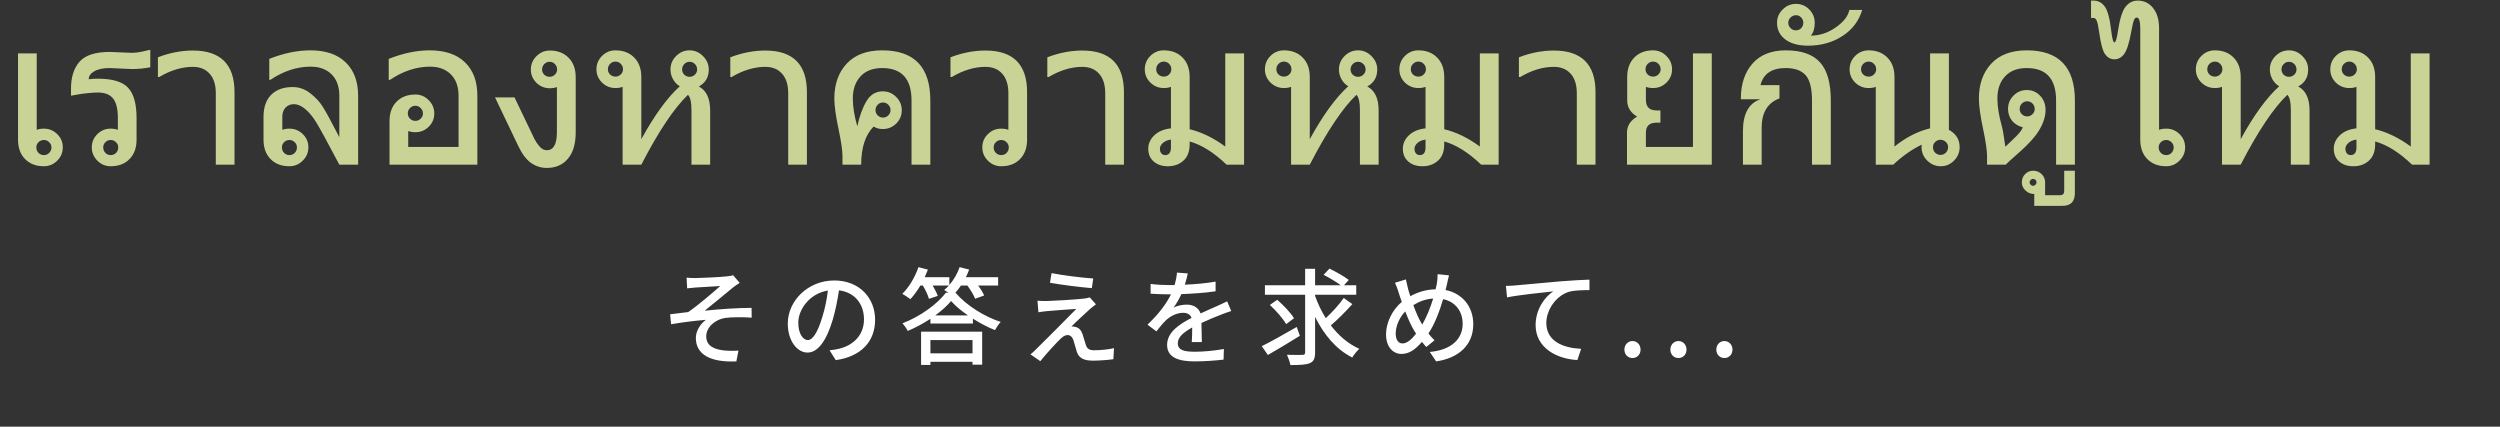
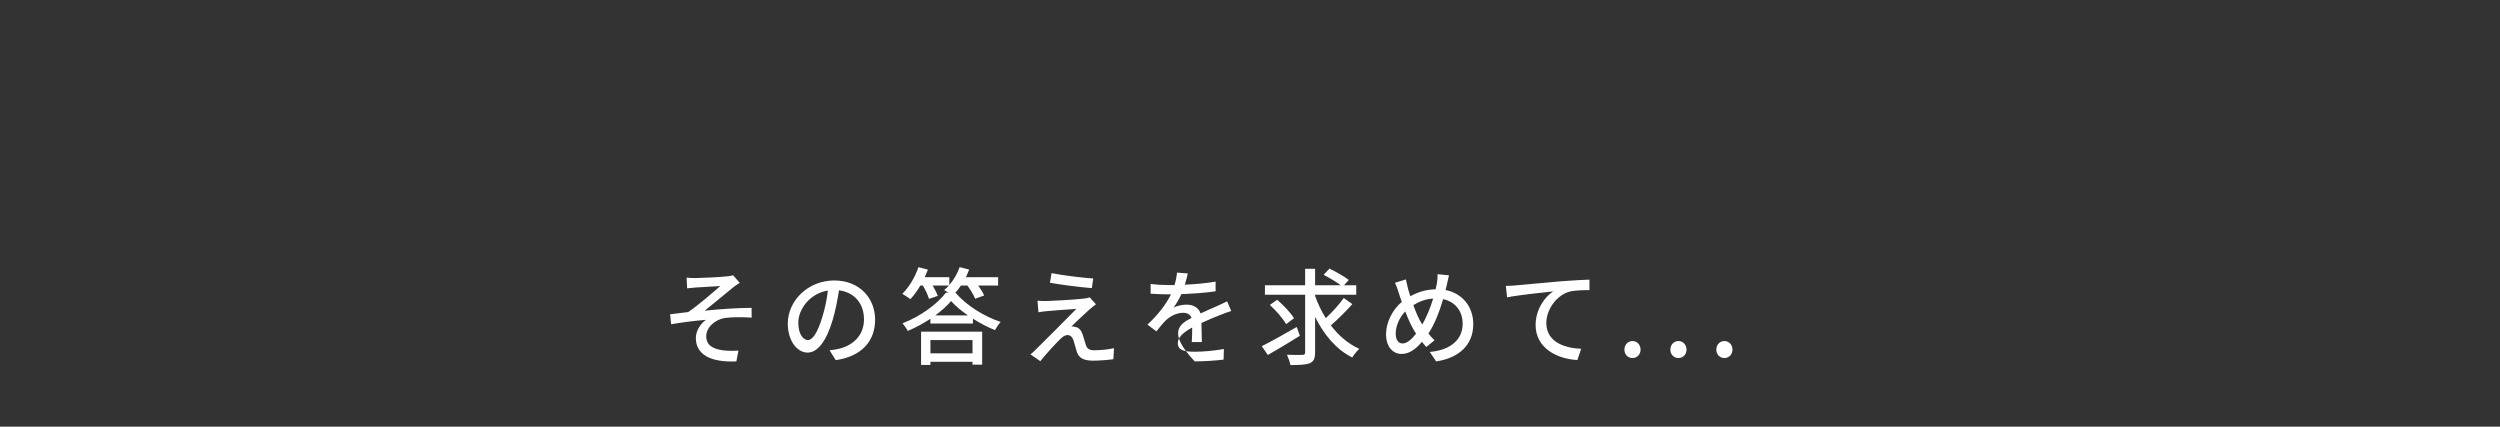
<svg xmlns="http://www.w3.org/2000/svg" width="709" height="121" viewBox="0 0 709 121" fill="none">
  <rect x="0" y="0" width="709" height="121" fill="#333333" stroke="none" />
-   <path d="M194.722 78.738C195.526 78.827 196.329 78.857 197.282 78.857C198.532 78.857 204.366 78.589 206.122 78.38C206.926 78.321 207.521 78.202 207.908 78.053L209.784 80.226C209.278 80.524 208.385 81.119 207.879 81.536C205.736 83.292 202.074 86.358 199.842 88.114C204.098 87.667 209.218 87.31 213.147 87.31L213.177 90.078C210.319 89.9 207.432 89.93 205.646 90.168C202.878 90.585 200.288 92.757 200.288 95.377C200.288 98.056 202.431 99.008 205.11 99.365C206.777 99.544 208.355 99.514 209.426 99.425L208.831 102.491C201.479 102.818 197.342 100.526 197.342 95.853C197.342 93.65 198.86 91.656 200.199 90.704C197.252 90.942 193.591 91.388 190.317 91.954L190.049 89.126C191.656 88.947 193.651 88.679 195.169 88.501C198.115 86.507 202.402 82.756 204.277 81.119C202.997 81.208 198.532 81.446 197.312 81.536C196.538 81.595 195.615 81.684 194.871 81.774L194.722 78.738ZM229.102 96.448C230.382 96.448 231.81 94.543 233.18 89.989C233.924 87.667 234.489 84.989 234.787 82.399C229.489 83.262 226.393 87.876 226.393 91.507C226.393 94.9 227.911 96.448 229.102 96.448ZM237.02 102.134L235.263 99.336C236.305 99.246 237.168 99.097 237.883 98.919C241.663 98.056 245.027 95.317 245.027 90.555C245.027 86.268 242.467 82.905 237.942 82.339C237.526 84.989 236.99 87.846 236.186 90.614C234.4 96.627 231.959 99.99 229.012 99.99C226.095 99.99 223.416 96.686 223.416 91.775C223.416 85.227 229.221 79.541 236.603 79.541C243.687 79.541 248.182 84.482 248.182 90.674C248.182 96.835 244.223 101.122 237.02 102.134ZM275.805 96.448H263.868V100.199H275.805V96.448ZM261.219 103.503V94.067H278.543V103.414H275.805V102.61H263.868V103.503H261.219ZM265.238 89.453H274.525C272.649 88.173 270.953 86.774 269.732 85.375C268.601 86.715 267.053 88.114 265.238 89.453ZM274.346 80.97H272.53C272.024 81.714 271.518 82.399 270.953 82.994C274.197 86.745 279.228 89.811 283.812 91.299C283.216 91.924 282.591 92.876 282.174 93.621C280.15 92.817 277.977 91.686 275.924 90.376V91.745H263.868V90.406C261.874 91.716 259.671 92.906 257.439 93.859C257.141 93.204 256.457 92.251 255.951 91.686C261.041 89.751 265.863 86.179 268.274 82.994H268.988C268.542 82.697 268.095 82.429 267.768 82.25C268.244 81.863 268.69 81.446 269.107 80.97H264.493C265.119 82.012 265.654 83.083 265.952 83.917L263.452 84.75C263.184 83.738 262.469 82.22 261.725 80.97H261.011C260.148 82.458 259.165 83.798 258.183 84.84C257.647 84.423 256.516 83.679 255.891 83.322C257.796 81.506 259.493 78.618 260.475 75.761L263.154 76.475C262.886 77.19 262.588 77.904 262.261 78.618H269.226V80.821C270.476 79.392 271.518 77.606 272.143 75.761L274.852 76.446C274.584 77.19 274.257 77.904 273.929 78.618H283.067V80.97H277.412C278.126 81.952 278.781 83.024 279.109 83.798L276.549 84.721C276.162 83.709 275.269 82.22 274.346 80.97ZM298.218 77.458C301.463 78.112 307.118 78.797 310.035 78.976L309.648 81.714C306.612 81.476 301.314 80.821 297.772 80.196L298.218 77.458ZM310.809 86.298C310.154 86.774 309.5 87.34 309.053 87.697C307.862 88.799 304.797 91.597 303.874 92.579C304.142 92.549 304.707 92.638 304.975 92.728C305.987 92.906 306.612 93.65 307.029 94.811C307.297 95.645 307.654 96.954 307.952 97.818C308.249 98.859 308.934 99.336 310.274 99.336C312.357 99.336 314.5 99.068 315.929 98.74L315.75 101.866C314.5 102.074 311.643 102.282 310.095 102.282C307.565 102.282 306.047 101.717 305.392 99.782C305.094 98.889 304.707 97.312 304.439 96.508C304.082 95.496 303.487 95.02 302.743 95.02C302.058 95.02 301.403 95.466 300.689 96.151C299.617 97.192 296.879 100.11 295.033 102.431L292.235 100.497C292.682 100.139 293.307 99.633 293.932 98.949C295.271 97.639 302.445 90.495 305.243 87.608C303.04 87.727 298.724 88.084 296.938 88.233C295.986 88.322 295.152 88.441 294.498 88.56L294.23 85.286C294.914 85.346 295.897 85.375 296.879 85.375C298.456 85.346 305.213 84.959 307.565 84.661C308.071 84.602 308.755 84.453 309.053 84.334L310.809 86.298ZM340.843 97.014H337.986C338.075 96.002 338.105 94.335 338.105 92.876C335.604 94.275 334.027 95.615 334.027 97.341C334.027 99.365 335.932 99.752 338.908 99.752C341.29 99.752 344.504 99.455 347.094 98.978L347.005 101.985C344.862 102.253 341.468 102.491 338.819 102.491C334.414 102.491 330.991 101.479 330.991 97.818C330.991 94.186 334.533 91.894 337.926 90.168C337.569 89.126 336.616 88.709 335.545 88.709C333.699 88.709 331.913 89.662 330.663 90.823C329.8 91.656 328.937 92.728 327.954 93.978L325.424 92.073C328.877 88.799 330.872 85.941 332.092 83.47H331.229C330.008 83.47 327.954 83.411 326.317 83.292V80.524C327.865 80.732 329.979 80.851 331.378 80.851C331.943 80.851 332.509 80.851 333.104 80.851C333.491 79.511 333.729 78.232 333.789 77.309L336.855 77.547C336.676 78.321 336.438 79.452 336.021 80.732C338.938 80.613 342.034 80.345 344.742 79.869V82.607C341.855 83.054 338.224 83.292 335.039 83.411C334.443 84.721 333.67 86.09 332.806 87.251C333.729 86.715 335.396 86.388 336.557 86.388C338.402 86.388 339.92 87.251 340.486 88.888C342.302 88.025 343.82 87.4 345.219 86.774C346.201 86.328 347.064 85.941 348.017 85.465L349.178 88.203C348.374 88.441 347.094 88.918 346.201 89.275C344.683 89.84 342.778 90.644 340.724 91.597C340.754 93.263 340.813 95.615 340.843 97.014ZM367.752 92.728L368.645 95.228C365.579 97.163 362.156 99.187 359.566 100.675L357.839 98.175C360.37 96.925 364.18 94.781 367.752 92.728ZM366.978 90.257L364.745 91.924C363.882 90.376 361.888 88.084 360.131 86.477L362.215 85.018C363.971 86.536 366.085 88.739 366.978 90.257ZM381.087 84.512L383.528 86.239C381.682 88.322 379.331 90.644 377.425 92.281C379.628 95.168 382.337 97.52 385.492 98.919C384.867 99.514 383.944 100.586 383.498 101.389C378.944 99.097 375.461 94.93 372.961 89.87V99.931C372.961 101.687 372.544 102.521 371.472 102.997C370.401 103.443 368.555 103.533 365.966 103.533C365.817 102.729 365.37 101.449 364.983 100.616C366.888 100.675 368.793 100.675 369.389 100.645C369.924 100.645 370.133 100.467 370.133 99.931V83.59H358.732V80.91H370.133V76.237H372.961V80.91H380.253C379.003 79.958 376.979 78.767 375.372 77.934L377.039 76.178C378.824 77.041 381.265 78.41 382.515 79.392L381.146 80.91H384.629V83.59H372.961V83.917C373.735 86.12 374.747 88.263 375.997 90.227C377.783 88.56 379.837 86.328 381.087 84.512ZM403.084 91.597L403.352 92.043C404.542 89.989 405.644 87.31 406.447 84.661C404.334 84.81 402.488 85.495 400.822 86.536C401.536 88.531 402.369 90.436 403.084 91.597ZM401.595 94.633L401.238 94.067C400.345 92.668 399.393 90.585 398.53 88.322C396.833 90.078 395.821 92.519 395.821 94.603C395.821 96.329 396.535 97.401 397.756 97.401C399.036 97.401 400.375 96.21 401.595 94.633ZM407.697 77.755L410.942 78.083C410.734 78.827 410.495 80.017 410.347 80.672C410.228 81.178 410.108 81.714 409.96 82.25C414.633 83.173 417.818 86.864 417.818 91.954C417.818 97.996 413.502 101.598 407.281 102.491L405.495 99.812C411.775 99.246 414.812 96.002 414.812 91.835C414.812 88.233 412.698 85.554 409.275 84.84C408.203 88.441 406.804 92.073 405.108 94.573C405.644 95.287 406.239 95.942 406.834 96.508L404.483 98.413C404.066 97.937 403.649 97.46 403.262 96.954C401.387 99.127 399.631 100.377 397.458 100.377C395.106 100.377 393.082 98.443 393.082 94.811C393.082 91.448 394.868 87.876 397.547 85.614C397.22 84.75 396.952 83.887 396.684 83.054C396.386 82.042 396.059 81.119 395.612 80.196L398.708 79.244C398.887 80.107 399.125 81.089 399.333 81.952C399.512 82.577 399.72 83.292 399.958 84.006C402.34 82.697 404.691 82.101 407.132 82.042C407.281 81.416 407.43 80.821 407.519 80.256C407.638 79.541 407.727 78.44 407.697 77.755ZM427.075 81.089C428.236 81.059 429.248 81 429.814 80.94C431.986 80.762 437.225 80.256 442.643 79.779C445.798 79.541 448.745 79.363 450.769 79.303V82.28C449.132 82.28 446.602 82.309 445.054 82.726C441.125 83.887 438.535 88.084 438.535 91.567C438.535 96.925 443.536 98.711 448.417 98.919L447.346 102.104C441.571 101.806 435.499 98.711 435.499 92.192C435.499 87.757 438.088 84.185 440.5 82.637C437.91 82.935 430.677 83.649 427.403 84.334L427.075 81.089ZM462.973 101.538C461.693 101.538 460.681 100.556 460.681 99.157C460.681 97.758 461.693 96.716 462.973 96.716C464.253 96.716 465.265 97.758 465.265 99.157C465.265 100.556 464.253 101.538 462.973 101.538ZM476.006 101.538C474.726 101.538 473.714 100.556 473.714 99.157C473.714 97.758 474.726 96.716 476.006 96.716C477.286 96.716 478.298 97.758 478.298 99.157C478.298 100.556 477.286 101.538 476.006 101.538ZM489.039 101.538C487.759 101.538 486.747 100.556 486.747 99.157C486.747 97.758 487.759 96.716 489.039 96.716C490.319 96.716 491.331 97.758 491.331 99.157C491.331 100.556 490.319 101.538 489.039 101.538Z" fill="white" />
-   <path d="M10.415 36.82C10.998 36.595 11.676 36.482 12.447 36.482C13.914 36.482 15.174 36.999 16.228 38.033C17.281 39.068 17.808 40.319 17.808 41.786C17.808 43.253 17.281 44.513 16.228 45.567C15.174 46.62 13.914 47.147 12.447 47.147C10.227 47.147 8.45 46.47 7.114 45.115C5.779 43.761 5.111 41.918 5.111 39.585V15.152H10.415V36.82ZM12.447 43.987C13.03 43.987 13.528 43.78 13.942 43.366C14.375 42.933 14.591 42.407 14.591 41.786C14.591 41.222 14.375 40.733 13.942 40.319C13.528 39.905 13.03 39.698 12.447 39.698C11.864 39.698 11.356 39.905 10.923 40.319C10.509 40.733 10.303 41.222 10.303 41.786C10.303 42.407 10.509 42.933 10.923 43.366C11.356 43.78 11.864 43.987 12.447 43.987ZM42.623 19.073C40.949 19.412 39.209 19.581 37.403 19.581L31.111 19.299C29.23 19.299 27.763 19.61 26.71 20.23C25.675 20.832 25.158 21.584 25.158 22.487C25.76 22.375 26.625 22.318 27.754 22.318C31.892 22.318 34.751 23.174 36.331 24.886C37.93 26.597 38.729 29.456 38.729 33.463V39.585C38.729 41.918 38.061 43.761 36.726 45.115C35.409 46.47 33.632 47.147 31.393 47.147C29.926 47.147 28.666 46.62 27.613 45.567C26.559 44.513 26.033 43.253 26.033 41.786C26.033 40.319 26.559 39.068 27.613 38.033C28.666 36.999 29.926 36.482 31.393 36.482C32.165 36.482 32.842 36.595 33.425 36.82V33.463C33.425 30.905 32.973 29.061 32.071 27.933C31.168 26.804 29.729 26.24 27.754 26.24C26.945 26.24 26.023 26.296 24.989 26.409C23.954 26.503 23.061 26.616 22.308 26.748L20.305 27.114H20.136V25.14C20.136 21.848 20.954 19.29 22.59 17.465C24.227 15.641 27.067 14.728 31.111 14.728L37.403 14.982C38.249 14.982 39.124 14.888 40.027 14.7L42.369 14.164H42.623V19.073ZM31.393 43.987C31.995 43.987 32.503 43.78 32.917 43.366C33.331 42.933 33.538 42.407 33.538 41.786C33.538 41.203 33.321 40.714 32.889 40.319C32.475 39.905 31.977 39.698 31.393 39.698C30.81 39.698 30.312 39.905 29.898 40.319C29.484 40.733 29.277 41.222 29.277 41.786C29.277 42.407 29.484 42.933 29.898 43.366C30.312 43.78 30.81 43.987 31.393 43.987ZM66.507 46.695H61.203V26.466C61.203 24.039 60.619 22.186 59.453 20.907C58.306 19.61 56.716 18.96 54.685 18.96C51.581 18.96 48.403 19.92 45.148 21.838H44.782V16.252C48.111 14.973 51.412 14.333 54.685 14.333C62.566 14.333 66.507 18.265 66.507 26.127V46.695ZM101.564 46.695H96.231C92.883 40.338 90.701 36.341 89.686 34.704C88.67 33.049 87.617 31.779 86.525 30.895C85.434 29.992 84.381 29.541 83.365 29.541C82.387 29.541 81.588 29.87 80.967 30.529C80.365 31.187 80.064 32.033 80.064 33.068V36.82C80.647 36.595 81.315 36.482 82.068 36.482C83.554 36.482 84.823 36.999 85.877 38.033C86.93 39.068 87.457 40.319 87.457 41.786C87.457 43.253 86.921 44.513 85.848 45.567C84.795 46.62 83.535 47.147 82.068 47.147C79.848 47.147 78.071 46.47 76.735 45.115C75.4 43.761 74.732 41.918 74.732 39.585V33.181C74.732 30.434 75.456 28.337 76.904 26.889C78.371 25.422 80.403 24.688 82.999 24.688C84.786 24.688 86.431 25.262 87.936 26.409C89.441 27.556 90.635 28.836 91.519 30.246C92.422 31.657 93.993 34.544 96.231 38.908V27.114C96.231 24.538 95.498 22.525 94.031 21.077C92.563 19.628 90.579 18.904 88.077 18.904C84.203 18.904 80.394 20.155 76.65 22.657H76.368V16.703C80.431 15.086 84.315 14.277 88.021 14.277C92.366 14.277 95.705 15.415 98.037 17.691C100.388 19.967 101.564 23.108 101.564 27.114V46.695ZM82.068 43.987C82.669 43.987 83.177 43.78 83.591 43.366C84.005 42.933 84.212 42.407 84.212 41.786C84.212 41.222 83.996 40.733 83.563 40.319C83.149 39.905 82.651 39.698 82.068 39.698C81.503 39.698 81.005 39.905 80.572 40.319C80.159 40.733 79.951 41.222 79.951 41.786C79.951 42.407 80.159 42.933 80.572 43.366C80.986 43.78 81.484 43.987 82.068 43.987ZM135.379 46.695H110.466V34.394C110.466 32.043 111.134 30.19 112.469 28.836C113.805 27.481 115.582 26.804 117.802 26.804C119.269 26.804 120.529 27.34 121.582 28.412C122.636 29.466 123.162 30.726 123.162 32.193C123.162 33.66 122.636 34.911 121.582 35.946C120.529 36.98 119.269 37.497 117.802 37.497C117.031 37.497 116.353 37.385 115.77 37.159V41.673H130.047V27.114C130.047 24.538 129.313 22.525 127.846 21.077C126.398 19.628 124.432 18.904 121.949 18.904C118.093 18.904 114.303 20.155 110.579 22.657H110.24V16.703C114.303 15.086 118.169 14.277 121.836 14.277C126.2 14.277 129.548 15.415 131.881 17.691C134.213 19.948 135.379 23.089 135.379 27.114V46.695ZM117.802 34.281C118.385 34.281 118.883 34.074 119.297 33.66C119.73 33.246 119.946 32.757 119.946 32.193C119.946 31.572 119.73 31.055 119.297 30.641C118.883 30.209 118.385 29.992 117.802 29.992C117.219 29.992 116.711 30.209 116.278 30.641C115.864 31.055 115.657 31.572 115.657 32.193C115.657 32.757 115.864 33.246 116.278 33.66C116.711 34.074 117.219 34.281 117.802 34.281ZM163.27 37.497C163.27 40.789 162.527 43.3 161.041 45.031C159.574 46.761 157.58 47.626 155.059 47.626C153.442 47.626 151.946 47.147 150.573 46.188C149.219 45.209 148.006 43.582 146.934 41.306L140.388 27.622H145.918C149.323 34.751 151.203 38.673 151.561 39.388C151.918 40.102 152.398 40.817 153 41.532C153.621 42.247 154.307 42.604 155.059 42.604C156.978 42.604 157.937 40.902 157.937 37.497V24.688C157.354 24.914 156.686 25.027 155.934 25.027C154.448 25.027 153.178 24.509 152.125 23.475C151.072 22.422 150.545 21.171 150.545 19.722C150.545 18.255 151.072 16.995 152.125 15.942C153.197 14.87 154.467 14.333 155.934 14.333C158.154 14.333 159.931 15.02 161.267 16.393C162.602 17.747 163.27 19.581 163.27 21.895V37.497ZM155.878 21.782C156.442 21.782 156.931 21.584 157.345 21.189C157.777 20.776 157.994 20.287 157.994 19.722C157.994 19.102 157.787 18.584 157.373 18.171C156.959 17.738 156.461 17.522 155.878 17.522C155.276 17.522 154.768 17.738 154.354 18.171C153.94 18.584 153.733 19.102 153.733 19.722C153.733 20.287 153.94 20.776 154.354 21.189C154.787 21.584 155.295 21.782 155.878 21.782ZM201.402 46.695H196.098V31.149C196.098 28.948 195.769 27.528 195.11 26.889C191.16 30.669 186.75 37.272 181.878 46.695H176.574V24.632C175.99 24.857 175.313 24.97 174.542 24.97C173.075 24.97 171.805 24.453 170.733 23.418C169.68 22.365 169.153 21.114 169.153 19.666C169.153 18.18 169.68 16.91 170.733 15.857C171.805 14.804 173.075 14.277 174.542 14.277C176.762 14.277 178.539 14.963 179.875 16.337C181.21 17.691 181.878 19.525 181.878 21.838V39.472C185.602 32.682 189.242 27.679 192.797 24.462C192.007 24.011 191.367 23.353 190.878 22.487C190.389 21.603 190.145 20.682 190.145 19.722C190.145 18.236 190.681 16.957 191.753 15.885C192.825 14.813 194.095 14.277 195.562 14.277C197.029 14.277 198.299 14.822 199.371 15.913C200.462 16.985 201.007 18.255 201.007 19.722C201.007 21.904 200.067 23.503 198.186 24.519C200.33 25.647 201.402 27.914 201.402 31.319V46.695ZM174.542 21.726C175.125 21.726 175.624 21.528 176.037 21.133C176.47 20.719 176.686 20.23 176.686 19.666C176.686 19.026 176.47 18.5 176.037 18.086C175.624 17.672 175.125 17.465 174.542 17.465C173.959 17.465 173.451 17.681 173.018 18.114C172.605 18.528 172.398 19.045 172.398 19.666C172.398 20.23 172.605 20.719 173.018 21.133C173.451 21.528 173.959 21.726 174.542 21.726ZM195.562 21.782C196.145 21.782 196.643 21.584 197.057 21.189C197.49 20.776 197.706 20.287 197.706 19.722C197.706 19.102 197.499 18.584 197.085 18.171C196.672 17.738 196.164 17.522 195.562 17.522C194.979 17.522 194.48 17.738 194.066 18.171C193.653 18.584 193.446 19.102 193.446 19.722C193.446 20.287 193.653 20.776 194.066 21.189C194.48 21.584 194.979 21.782 195.562 21.782ZM228.841 46.695H223.537V26.466C223.537 24.039 222.954 22.186 221.788 20.907C220.64 19.61 219.051 18.96 217.019 18.96C213.916 18.96 210.737 19.92 207.483 21.838H207.116V16.252C210.445 14.973 213.747 14.333 217.019 14.333C224.901 14.333 228.841 18.265 228.841 26.127V46.695ZM263.842 46.695H258.509V28.497C258.509 22.365 255.735 19.299 250.186 19.299C247.534 19.299 245.484 20.089 244.035 21.669C242.587 23.23 241.863 25.309 241.863 27.904C241.863 30.274 242.286 32.917 243.132 35.833C243.753 32.936 244.618 30.557 245.728 28.695C246.838 26.832 248.38 25.901 250.355 25.901C251.822 25.901 253.083 26.428 254.136 27.481C255.208 28.535 255.744 29.795 255.744 31.262C255.744 32.729 255.218 33.989 254.164 35.043C253.111 36.077 251.841 36.595 250.355 36.595C249.377 36.595 248.512 36.359 247.76 35.889C245.408 38.259 244.233 41.861 244.233 46.695H238.928V44.269C238.928 42.708 238.571 40.225 237.856 36.82C237.029 32.946 236.615 29.992 236.615 27.961C236.615 23.879 237.781 20.578 240.113 18.058C242.465 15.537 245.822 14.277 250.186 14.277C259.29 14.277 263.842 19.017 263.842 28.497V46.695ZM250.412 33.35C250.995 33.35 251.493 33.143 251.907 32.729C252.34 32.315 252.556 31.826 252.556 31.262C252.556 30.641 252.349 30.124 251.935 29.71C251.522 29.278 251.014 29.061 250.412 29.061C249.829 29.061 249.33 29.278 248.916 29.71C248.503 30.124 248.296 30.641 248.296 31.262C248.296 31.826 248.503 32.315 248.916 32.729C249.349 33.143 249.847 33.35 250.412 33.35ZM291.281 39.585C291.281 41.918 290.613 43.761 289.278 45.115C287.961 46.47 286.183 47.147 283.945 47.147C282.478 47.147 281.218 46.62 280.164 45.567C279.111 44.513 278.584 43.253 278.584 41.786C278.584 40.319 279.111 39.068 280.164 38.033C281.218 36.999 282.478 36.482 283.945 36.482C284.716 36.482 285.393 36.595 285.977 36.82V26.466C285.977 24.039 285.393 22.186 284.227 20.907C283.08 19.61 281.49 18.96 279.459 18.96C276.355 18.96 273.177 19.92 269.923 21.838H269.556V16.252C272.885 14.973 276.186 14.333 279.459 14.333C287.34 14.333 291.281 18.265 291.281 26.127V39.585ZM283.945 43.987C284.547 43.987 285.055 43.78 285.469 43.366C285.883 42.933 286.089 42.407 286.089 41.786C286.089 41.222 285.873 40.733 285.441 40.319C285.027 39.905 284.528 39.698 283.945 39.698C283.362 39.698 282.854 39.905 282.422 40.319C282.008 40.733 281.801 41.222 281.801 41.786C281.801 42.407 282.008 42.933 282.422 43.366C282.854 43.78 283.362 43.987 283.945 43.987ZM318.748 46.695H313.444V26.466C313.444 24.039 312.861 22.186 311.695 20.907C310.547 19.61 308.958 18.96 306.926 18.96C303.823 18.96 300.644 19.92 297.39 21.838H297.023V16.252C300.352 14.973 303.653 14.333 306.926 14.333C314.808 14.333 318.748 18.265 318.748 26.127V46.695ZM352.818 46.695H347.852C344.259 43.253 340.77 41.062 337.384 40.121V40.911C337.384 42.962 336.792 44.513 335.607 45.567C334.441 46.62 332.974 47.147 331.205 47.147C329.55 47.147 328.205 46.695 327.171 45.792C326.155 44.89 325.647 43.686 325.647 42.181C325.647 40.752 326.211 39.491 327.34 38.4C328.487 37.291 330.067 36.623 332.08 36.397V24.632C331.497 24.857 330.82 24.97 330.049 24.97C328.581 24.97 327.312 24.453 326.24 23.418C325.186 22.365 324.66 21.114 324.66 19.666C324.66 18.18 325.186 16.91 326.24 15.857C327.312 14.804 328.581 14.277 330.049 14.277C332.268 14.277 334.046 14.963 335.381 16.337C336.717 17.691 337.384 19.525 337.384 21.838V36.651C340.77 37.46 344.137 39.096 347.485 41.56V15.152H352.818V46.695ZM330.049 21.726C330.632 21.726 331.13 21.528 331.544 21.133C331.977 20.719 332.193 20.23 332.193 19.666C332.193 19.026 331.977 18.5 331.544 18.086C331.13 17.672 330.632 17.465 330.049 17.465C329.466 17.465 328.958 17.681 328.525 18.114C328.111 18.528 327.904 19.045 327.904 19.666C327.904 20.23 328.111 20.719 328.525 21.133C328.958 21.528 329.466 21.726 330.049 21.726ZM332.08 41.786V39.585C331.121 39.717 330.359 40.037 329.795 40.545C329.23 41.052 328.948 41.598 328.948 42.181C328.948 42.727 329.089 43.169 329.371 43.507C329.654 43.827 330.011 43.987 330.444 43.987C331.535 43.987 332.08 43.253 332.08 41.786ZM390.978 46.695H385.674V31.149C385.674 28.948 385.345 27.528 384.686 26.889C380.736 30.669 376.326 37.272 371.454 46.695H366.15V24.632C365.566 24.857 364.889 24.97 364.118 24.97C362.651 24.97 361.381 24.453 360.309 23.418C359.256 22.365 358.729 21.114 358.729 19.666C358.729 18.18 359.256 16.91 360.309 15.857C361.381 14.804 362.651 14.277 364.118 14.277C366.338 14.277 368.115 14.963 369.451 16.337C370.786 17.691 371.454 19.525 371.454 21.838V39.472C375.178 32.682 378.818 27.679 382.373 24.462C381.583 24.011 380.943 23.353 380.454 22.487C379.965 21.603 379.721 20.682 379.721 19.722C379.721 18.236 380.257 16.957 381.329 15.885C382.401 14.813 383.671 14.277 385.138 14.277C386.605 14.277 387.875 14.822 388.947 15.913C390.038 16.985 390.583 18.255 390.583 19.722C390.583 21.904 389.643 23.503 387.762 24.519C389.906 25.647 390.978 27.914 390.978 31.319V46.695ZM364.118 21.726C364.701 21.726 365.2 21.528 365.613 21.133C366.046 20.719 366.262 20.23 366.262 19.666C366.262 19.026 366.046 18.5 365.613 18.086C365.2 17.672 364.701 17.465 364.118 17.465C363.535 17.465 363.027 17.681 362.595 18.114C362.181 18.528 361.974 19.045 361.974 19.666C361.974 20.23 362.181 20.719 362.595 21.133C363.027 21.528 363.535 21.726 364.118 21.726ZM385.138 21.782C385.721 21.782 386.219 21.584 386.633 21.189C387.066 20.776 387.282 20.287 387.282 19.722C387.282 19.102 387.075 18.584 386.661 18.171C386.248 17.738 385.74 17.522 385.138 17.522C384.555 17.522 384.056 17.738 383.642 18.171C383.229 18.584 383.022 19.102 383.022 19.722C383.022 20.287 383.229 20.776 383.642 21.189C384.056 21.584 384.555 21.782 385.138 21.782ZM425.019 46.695H420.054C416.461 43.253 412.972 41.062 409.586 40.121V40.911C409.586 42.962 408.994 44.513 407.809 45.567C406.642 46.62 405.175 47.147 403.407 47.147C401.752 47.147 400.407 46.695 399.373 45.792C398.357 44.89 397.849 43.686 397.849 42.181C397.849 40.752 398.413 39.491 399.542 38.4C400.689 37.291 402.269 36.623 404.282 36.397V24.632C403.699 24.857 403.022 24.97 402.25 24.97C400.783 24.97 399.514 24.453 398.441 23.418C397.388 22.365 396.861 21.114 396.861 19.666C396.861 18.18 397.388 16.91 398.441 15.857C399.514 14.804 400.783 14.277 402.25 14.277C404.47 14.277 406.247 14.963 407.583 16.337C408.918 17.691 409.586 19.525 409.586 21.838V36.651C412.972 37.46 416.339 39.096 419.687 41.56V15.152H425.019V46.695ZM402.25 21.726C402.834 21.726 403.332 21.528 403.746 21.133C404.178 20.719 404.395 20.23 404.395 19.666C404.395 19.026 404.178 18.5 403.746 18.086C403.332 17.672 402.834 17.465 402.25 17.465C401.667 17.465 401.159 17.681 400.727 18.114C400.313 18.528 400.106 19.045 400.106 19.666C400.106 20.23 400.313 20.719 400.727 21.133C401.159 21.528 401.667 21.726 402.25 21.726ZM404.282 41.786V39.585C403.323 39.717 402.561 40.037 401.997 40.545C401.432 41.052 401.15 41.598 401.15 42.181C401.15 42.727 401.291 43.169 401.573 43.507C401.855 43.827 402.213 43.987 402.645 43.987C403.736 43.987 404.282 43.253 404.282 41.786ZM452.487 46.695H447.182V26.466C447.182 24.039 446.599 22.186 445.433 20.907C444.286 19.61 442.696 18.96 440.665 18.96C437.561 18.96 434.383 19.92 431.128 21.838H430.762V16.252C434.091 14.973 437.392 14.333 440.665 14.333C448.546 14.333 452.487 18.265 452.487 26.127V46.695ZM485.456 46.695H461.417V37.61C461.417 35.692 462.376 34.178 464.295 33.068C462.414 31.958 461.474 30.416 461.474 28.441V21.838C461.474 19.525 462.141 17.691 463.477 16.337C464.812 14.963 466.59 14.277 468.809 14.277C470.277 14.277 471.537 14.813 472.59 15.885C473.662 16.939 474.198 18.199 474.198 19.666C474.198 21.133 473.672 22.384 472.618 23.418C471.565 24.453 470.295 24.97 468.809 24.97C468.038 24.97 467.361 24.857 466.778 24.632V28.328C466.778 30.322 467.784 31.319 469.797 31.319H470.897V34.789H469.797C467.784 34.789 466.778 35.729 466.778 37.61V41.673H480.123V15.152H485.456V46.695ZM468.809 21.726C469.392 21.726 469.891 21.528 470.305 21.133C470.737 20.719 470.954 20.23 470.954 19.666C470.954 19.026 470.737 18.5 470.305 18.086C469.891 17.672 469.392 17.465 468.809 17.465C468.226 17.465 467.718 17.681 467.286 18.114C466.872 18.528 466.665 19.045 466.665 19.666C466.665 20.23 466.872 20.719 467.286 21.133C467.718 21.528 468.226 21.726 468.809 21.726ZM519.215 46.695H513.882V28.497C513.882 25.074 513.281 22.685 512.077 21.331C510.873 19.976 508.992 19.299 506.434 19.299C502.465 19.299 500.076 20.917 499.267 24.152H504.656V27.904C501.289 29.165 499.606 31.939 499.606 36.228V46.695H494.302V37.159C494.302 32.249 495.957 29.249 499.267 28.158H493.709V27.961C493.709 23.842 494.81 20.531 497.01 18.029C499.211 15.528 502.352 14.277 506.434 14.277C510.873 14.277 514.108 15.405 516.14 17.663C518.19 19.901 519.215 23.512 519.215 28.497V46.695ZM528.117 2.822C527.196 5.925 525.333 8.39 522.531 10.214C519.709 12.039 516.446 12.951 512.74 12.951C510.032 12.951 507.897 12.368 506.336 11.202C504.756 10.017 503.966 8.437 503.966 6.462C503.966 4.994 504.502 3.734 505.574 2.681C506.627 1.627 507.888 1.101 509.355 1.101C510.803 1.101 512.054 1.627 513.107 2.681C514.142 3.734 514.659 4.994 514.659 6.462C514.659 8.023 514.292 9.236 513.559 10.101C516.041 10.101 518.402 9.321 520.64 7.759C522.86 6.198 524.139 4.552 524.478 2.822H528.117ZM509.355 8.606C509.919 8.606 510.408 8.399 510.822 7.985C511.217 7.553 511.414 7.045 511.414 6.462C511.414 5.878 511.217 5.38 510.822 4.966C510.408 4.534 509.919 4.317 509.355 4.317C508.734 4.317 508.217 4.534 507.803 4.966C507.37 5.38 507.154 5.878 507.154 6.462C507.154 7.045 507.37 7.553 507.803 7.985C508.217 8.399 508.734 8.606 509.355 8.606ZM552.707 36.82C554.738 37.93 555.754 39.566 555.754 41.73C555.754 43.197 555.227 44.466 554.174 45.538C553.12 46.611 551.86 47.147 550.393 47.147C548.926 47.147 547.647 46.611 546.556 45.538C545.484 44.466 544.948 43.197 544.948 41.73C544.948 41.41 544.966 41.175 545.004 41.024C542.22 42.36 539.531 44.25 536.935 46.695H531.969V24.632C531.386 24.857 530.709 24.97 529.938 24.97C528.47 24.97 527.201 24.453 526.129 23.418C525.075 22.365 524.549 21.114 524.549 19.666C524.549 18.18 525.075 16.91 526.129 15.857C527.201 14.804 528.47 14.277 529.938 14.277C532.157 14.277 533.935 14.963 535.27 16.337C536.606 17.691 537.273 19.525 537.273 21.838V41.56C540.527 38.946 543.894 37.225 547.374 36.397V15.152H552.707V36.82ZM529.938 21.726C530.521 21.726 531.019 21.528 531.433 21.133C531.866 20.719 532.082 20.23 532.082 19.666C532.082 19.026 531.866 18.5 531.433 18.086C531.019 17.672 530.521 17.465 529.938 17.465C529.355 17.465 528.847 17.681 528.414 18.114C528 18.528 527.793 19.045 527.793 19.666C527.793 20.23 528 20.719 528.414 21.133C528.847 21.528 529.355 21.726 529.938 21.726ZM550.337 43.93C550.92 43.93 551.418 43.723 551.832 43.31C552.265 42.877 552.481 42.35 552.481 41.73C552.481 41.147 552.265 40.657 551.832 40.262C551.418 39.849 550.92 39.642 550.337 39.642C549.754 39.642 549.246 39.849 548.813 40.262C548.399 40.676 548.192 41.165 548.192 41.73C548.192 42.35 548.399 42.877 548.813 43.31C549.246 43.723 549.754 43.93 550.337 43.93ZM588.441 46.695H583.108V28.497C583.108 22.365 580.334 19.299 574.785 19.299C572.133 19.299 570.083 20.089 568.634 21.669C567.186 23.23 566.462 25.309 566.462 27.904C566.462 30.18 566.885 32.823 567.731 35.833C567.957 36.585 568.286 38.513 568.719 41.617L571.71 38.739C572.707 37.761 573.365 36.886 573.685 36.115C572.368 35.776 571.333 35.137 570.581 34.196C569.847 33.237 569.481 32.127 569.481 30.867C569.481 29.4 569.998 28.149 571.032 27.114C572.067 26.061 573.318 25.535 574.785 25.535C576.309 25.535 577.578 26.08 578.594 27.171C579.61 28.243 580.118 29.588 580.118 31.206C580.118 32.974 579.525 34.864 578.34 36.877C577.174 38.87 574.86 41.353 571.399 44.325C570.384 45.191 569.528 45.98 568.832 46.695H563.527V44.269C563.527 42.708 563.17 40.225 562.455 36.82C561.628 32.946 561.214 29.992 561.214 27.961C561.214 23.879 562.38 20.578 564.712 18.058C567.064 15.537 570.421 14.277 574.785 14.277C583.889 14.277 588.441 19.017 588.441 28.497V46.695ZM574.898 33.011C575.481 33.011 575.979 32.804 576.393 32.391C576.826 31.977 577.042 31.488 577.042 30.924C577.042 30.303 576.835 29.785 576.421 29.372C576.008 28.939 575.5 28.723 574.898 28.723C574.315 28.723 573.816 28.939 573.402 29.372C572.989 29.785 572.782 30.303 572.782 30.924C572.782 31.488 572.989 31.977 573.402 32.391C573.816 32.804 574.315 33.011 574.898 33.011ZM588.427 54.793C588.427 57.182 587.252 58.376 584.9 58.376H576.916V55.019C575.938 55.019 575.11 54.689 574.433 54.031C573.737 53.373 573.389 52.602 573.389 51.718C573.389 50.777 573.709 49.987 574.348 49.347C574.969 48.727 575.731 48.416 576.634 48.416C577.536 48.416 578.326 48.736 579.004 49.376C579.662 50.015 579.991 50.796 579.991 51.718V55.357H584.251C585.023 55.357 585.408 54.953 585.408 54.144V48.416H588.427V54.793ZM576.577 52.705C576.822 52.705 577.047 52.602 577.254 52.395C577.461 52.206 577.565 51.981 577.565 51.718C577.565 51.454 577.471 51.219 577.283 51.012C577.076 50.824 576.84 50.73 576.577 50.73C576.314 50.73 576.088 50.824 575.9 51.012C575.693 51.219 575.59 51.454 575.59 51.718C575.59 51.981 575.693 52.206 575.9 52.395C576.088 52.602 576.314 52.705 576.577 52.705ZM612.311 36.82C612.894 36.595 613.572 36.482 614.343 36.482C615.81 36.482 617.07 36.999 618.123 38.033C619.177 39.068 619.703 40.319 619.703 41.786C619.703 43.253 619.167 44.513 618.095 45.567C617.042 46.62 615.791 47.147 614.343 47.147C612.104 47.147 610.317 46.47 608.982 45.115C607.647 43.761 606.979 41.918 606.979 39.585V8.098C606.979 6.01 606.64 4.966 605.963 4.966C605.681 4.966 605.436 5.183 605.229 5.615C605.023 6.029 604.759 7.12 604.439 8.888C603.856 12.161 603.179 14.305 602.408 15.321C601.656 16.318 600.734 16.816 599.643 16.816C598.609 16.816 597.743 16.355 597.047 15.434C596.351 14.512 595.787 12.481 595.354 9.339C595.091 7.44 594.837 6.255 594.593 5.784C594.348 5.314 594.047 5.079 593.69 5.079H593.013V0.17H593.746C595.044 0.17 596.107 0.743 596.934 1.891C597.762 3.038 598.373 5.38 598.768 8.916C599.013 10.985 599.304 12.02 599.643 12.02C600 12.02 600.33 10.995 600.631 8.944C601.157 5.408 601.881 3.066 602.803 1.919C603.725 0.753 604.872 0.17 606.245 0.17C608.051 0.17 609.509 0.875 610.618 2.286C611.747 3.697 612.311 5.596 612.311 7.985V36.82ZM614.343 43.987C614.926 43.987 615.424 43.78 615.838 43.366C616.252 42.933 616.459 42.407 616.459 41.786C616.459 41.222 616.243 40.733 615.81 40.319C615.396 39.905 614.907 39.698 614.343 39.698C613.76 39.698 613.252 39.905 612.819 40.319C612.405 40.733 612.198 41.222 612.198 41.786C612.198 42.407 612.405 42.933 612.819 43.366C613.233 43.78 613.741 43.987 614.343 43.987ZM654.986 46.695H649.682V31.149C649.682 28.948 649.353 27.528 648.694 26.889C644.744 30.669 640.333 37.272 635.462 46.695H630.157V24.632C629.574 24.857 628.897 24.97 628.126 24.97C626.659 24.97 625.389 24.453 624.317 23.418C623.264 22.365 622.737 21.114 622.737 19.666C622.737 18.18 623.264 16.91 624.317 15.857C625.389 14.804 626.659 14.277 628.126 14.277C630.346 14.277 632.123 14.963 633.459 16.337C634.794 17.691 635.462 19.525 635.462 21.838V39.472C639.186 32.682 642.826 27.679 646.381 24.462C645.591 24.011 644.951 23.353 644.462 22.487C643.973 21.603 643.729 20.682 643.729 19.722C643.729 18.236 644.265 16.957 645.337 15.885C646.409 14.813 647.679 14.277 649.146 14.277C650.613 14.277 651.883 14.822 652.955 15.913C654.046 16.985 654.591 18.255 654.591 19.722C654.591 21.904 653.651 23.503 651.77 24.519C653.914 25.647 654.986 27.914 654.986 31.319V46.695ZM628.126 21.726C628.709 21.726 629.208 21.528 629.621 21.133C630.054 20.719 630.27 20.23 630.27 19.666C630.27 19.026 630.054 18.5 629.621 18.086C629.208 17.672 628.709 17.465 628.126 17.465C627.543 17.465 627.035 17.681 626.602 18.114C626.189 18.528 625.982 19.045 625.982 19.666C625.982 20.23 626.189 20.719 626.602 21.133C627.035 21.528 627.543 21.726 628.126 21.726ZM649.146 21.782C649.729 21.782 650.227 21.584 650.641 21.189C651.074 20.776 651.29 20.287 651.29 19.722C651.29 19.102 651.083 18.584 650.669 18.171C650.256 17.738 649.748 17.522 649.146 17.522C648.563 17.522 648.064 17.738 647.65 18.171C647.237 18.584 647.03 19.102 647.03 19.722C647.03 20.287 647.237 20.776 647.65 21.189C648.064 21.584 648.563 21.782 649.146 21.782ZM689.027 46.695H684.062C680.469 43.253 676.98 41.062 673.594 40.121V40.911C673.594 42.962 673.002 44.513 671.817 45.567C670.65 46.62 669.183 47.147 667.415 47.147C665.76 47.147 664.415 46.695 663.381 45.792C662.365 44.89 661.857 43.686 661.857 42.181C661.857 40.752 662.421 39.491 663.55 38.4C664.697 37.291 666.277 36.623 668.29 36.397V24.632C667.707 24.857 667.03 24.97 666.258 24.97C664.791 24.97 663.522 24.453 662.449 23.418C661.396 22.365 660.869 21.114 660.869 19.666C660.869 18.18 661.396 16.91 662.449 15.857C663.522 14.804 664.791 14.277 666.258 14.277C668.478 14.277 670.255 14.963 671.591 16.337C672.926 17.691 673.594 19.525 673.594 21.838V36.651C676.98 37.46 680.347 39.096 683.695 41.56V15.152H689.027V46.695ZM666.258 21.726C666.842 21.726 667.34 21.528 667.754 21.133C668.186 20.719 668.403 20.23 668.403 19.666C668.403 19.026 668.186 18.5 667.754 18.086C667.34 17.672 666.842 17.465 666.258 17.465C665.675 17.465 665.167 17.681 664.735 18.114C664.321 18.528 664.114 19.045 664.114 19.666C664.114 20.23 664.321 20.719 664.735 21.133C665.167 21.528 665.675 21.726 666.258 21.726ZM668.29 41.786V39.585C667.331 39.717 666.569 40.037 666.004 40.545C665.44 41.052 665.158 41.598 665.158 42.181C665.158 42.727 665.299 43.169 665.581 43.507C665.863 43.827 666.221 43.987 666.653 43.987C667.744 43.987 668.29 43.253 668.29 41.786Z" fill="#CAD396" />
+   <path d="M194.722 78.738C195.526 78.827 196.329 78.857 197.282 78.857C198.532 78.857 204.366 78.589 206.122 78.38C206.926 78.321 207.521 78.202 207.908 78.053L209.784 80.226C209.278 80.524 208.385 81.119 207.879 81.536C205.736 83.292 202.074 86.358 199.842 88.114C204.098 87.667 209.218 87.31 213.147 87.31L213.177 90.078C210.319 89.9 207.432 89.93 205.646 90.168C202.878 90.585 200.288 92.757 200.288 95.377C200.288 98.056 202.431 99.008 205.11 99.365C206.777 99.544 208.355 99.514 209.426 99.425L208.831 102.491C201.479 102.818 197.342 100.526 197.342 95.853C197.342 93.65 198.86 91.656 200.199 90.704C197.252 90.942 193.591 91.388 190.317 91.954L190.049 89.126C191.656 88.947 193.651 88.679 195.169 88.501C198.115 86.507 202.402 82.756 204.277 81.119C202.997 81.208 198.532 81.446 197.312 81.536C196.538 81.595 195.615 81.684 194.871 81.774L194.722 78.738ZM229.102 96.448C230.382 96.448 231.81 94.543 233.18 89.989C233.924 87.667 234.489 84.989 234.787 82.399C229.489 83.262 226.393 87.876 226.393 91.507C226.393 94.9 227.911 96.448 229.102 96.448ZM237.02 102.134L235.263 99.336C236.305 99.246 237.168 99.097 237.883 98.919C241.663 98.056 245.027 95.317 245.027 90.555C245.027 86.268 242.467 82.905 237.942 82.339C237.526 84.989 236.99 87.846 236.186 90.614C234.4 96.627 231.959 99.99 229.012 99.99C226.095 99.99 223.416 96.686 223.416 91.775C223.416 85.227 229.221 79.541 236.603 79.541C243.687 79.541 248.182 84.482 248.182 90.674C248.182 96.835 244.223 101.122 237.02 102.134ZM275.805 96.448H263.868V100.199H275.805V96.448ZM261.219 103.503V94.067H278.543V103.414H275.805V102.61H263.868V103.503H261.219ZM265.238 89.453H274.525C272.649 88.173 270.953 86.774 269.732 85.375C268.601 86.715 267.053 88.114 265.238 89.453ZM274.346 80.97H272.53C272.024 81.714 271.518 82.399 270.953 82.994C274.197 86.745 279.228 89.811 283.812 91.299C283.216 91.924 282.591 92.876 282.174 93.621C280.15 92.817 277.977 91.686 275.924 90.376V91.745H263.868V90.406C261.874 91.716 259.671 92.906 257.439 93.859C257.141 93.204 256.457 92.251 255.951 91.686C261.041 89.751 265.863 86.179 268.274 82.994H268.988C268.542 82.697 268.095 82.429 267.768 82.25C268.244 81.863 268.69 81.446 269.107 80.97H264.493C265.119 82.012 265.654 83.083 265.952 83.917L263.452 84.75C263.184 83.738 262.469 82.22 261.725 80.97H261.011C260.148 82.458 259.165 83.798 258.183 84.84C257.647 84.423 256.516 83.679 255.891 83.322C257.796 81.506 259.493 78.618 260.475 75.761L263.154 76.475C262.886 77.19 262.588 77.904 262.261 78.618H269.226V80.821C270.476 79.392 271.518 77.606 272.143 75.761L274.852 76.446C274.584 77.19 274.257 77.904 273.929 78.618H283.067V80.97H277.412C278.126 81.952 278.781 83.024 279.109 83.798L276.549 84.721C276.162 83.709 275.269 82.22 274.346 80.97ZM298.218 77.458C301.463 78.112 307.118 78.797 310.035 78.976L309.648 81.714C306.612 81.476 301.314 80.821 297.772 80.196L298.218 77.458ZM310.809 86.298C310.154 86.774 309.5 87.34 309.053 87.697C307.862 88.799 304.797 91.597 303.874 92.579C304.142 92.549 304.707 92.638 304.975 92.728C305.987 92.906 306.612 93.65 307.029 94.811C307.297 95.645 307.654 96.954 307.952 97.818C308.249 98.859 308.934 99.336 310.274 99.336C312.357 99.336 314.5 99.068 315.929 98.74L315.75 101.866C314.5 102.074 311.643 102.282 310.095 102.282C307.565 102.282 306.047 101.717 305.392 99.782C305.094 98.889 304.707 97.312 304.439 96.508C304.082 95.496 303.487 95.02 302.743 95.02C302.058 95.02 301.403 95.466 300.689 96.151C299.617 97.192 296.879 100.11 295.033 102.431L292.235 100.497C292.682 100.139 293.307 99.633 293.932 98.949C295.271 97.639 302.445 90.495 305.243 87.608C303.04 87.727 298.724 88.084 296.938 88.233C295.986 88.322 295.152 88.441 294.498 88.56L294.23 85.286C294.914 85.346 295.897 85.375 296.879 85.375C298.456 85.346 305.213 84.959 307.565 84.661C308.071 84.602 308.755 84.453 309.053 84.334L310.809 86.298ZM340.843 97.014H337.986C338.075 96.002 338.105 94.335 338.105 92.876C335.604 94.275 334.027 95.615 334.027 97.341C334.027 99.365 335.932 99.752 338.908 99.752C341.29 99.752 344.504 99.455 347.094 98.978L347.005 101.985C344.862 102.253 341.468 102.491 338.819 102.491C330.991 94.186 334.533 91.894 337.926 90.168C337.569 89.126 336.616 88.709 335.545 88.709C333.699 88.709 331.913 89.662 330.663 90.823C329.8 91.656 328.937 92.728 327.954 93.978L325.424 92.073C328.877 88.799 330.872 85.941 332.092 83.47H331.229C330.008 83.47 327.954 83.411 326.317 83.292V80.524C327.865 80.732 329.979 80.851 331.378 80.851C331.943 80.851 332.509 80.851 333.104 80.851C333.491 79.511 333.729 78.232 333.789 77.309L336.855 77.547C336.676 78.321 336.438 79.452 336.021 80.732C338.938 80.613 342.034 80.345 344.742 79.869V82.607C341.855 83.054 338.224 83.292 335.039 83.411C334.443 84.721 333.67 86.09 332.806 87.251C333.729 86.715 335.396 86.388 336.557 86.388C338.402 86.388 339.92 87.251 340.486 88.888C342.302 88.025 343.82 87.4 345.219 86.774C346.201 86.328 347.064 85.941 348.017 85.465L349.178 88.203C348.374 88.441 347.094 88.918 346.201 89.275C344.683 89.84 342.778 90.644 340.724 91.597C340.754 93.263 340.813 95.615 340.843 97.014ZM367.752 92.728L368.645 95.228C365.579 97.163 362.156 99.187 359.566 100.675L357.839 98.175C360.37 96.925 364.18 94.781 367.752 92.728ZM366.978 90.257L364.745 91.924C363.882 90.376 361.888 88.084 360.131 86.477L362.215 85.018C363.971 86.536 366.085 88.739 366.978 90.257ZM381.087 84.512L383.528 86.239C381.682 88.322 379.331 90.644 377.425 92.281C379.628 95.168 382.337 97.52 385.492 98.919C384.867 99.514 383.944 100.586 383.498 101.389C378.944 99.097 375.461 94.93 372.961 89.87V99.931C372.961 101.687 372.544 102.521 371.472 102.997C370.401 103.443 368.555 103.533 365.966 103.533C365.817 102.729 365.37 101.449 364.983 100.616C366.888 100.675 368.793 100.675 369.389 100.645C369.924 100.645 370.133 100.467 370.133 99.931V83.59H358.732V80.91H370.133V76.237H372.961V80.91H380.253C379.003 79.958 376.979 78.767 375.372 77.934L377.039 76.178C378.824 77.041 381.265 78.41 382.515 79.392L381.146 80.91H384.629V83.59H372.961V83.917C373.735 86.12 374.747 88.263 375.997 90.227C377.783 88.56 379.837 86.328 381.087 84.512ZM403.084 91.597L403.352 92.043C404.542 89.989 405.644 87.31 406.447 84.661C404.334 84.81 402.488 85.495 400.822 86.536C401.536 88.531 402.369 90.436 403.084 91.597ZM401.595 94.633L401.238 94.067C400.345 92.668 399.393 90.585 398.53 88.322C396.833 90.078 395.821 92.519 395.821 94.603C395.821 96.329 396.535 97.401 397.756 97.401C399.036 97.401 400.375 96.21 401.595 94.633ZM407.697 77.755L410.942 78.083C410.734 78.827 410.495 80.017 410.347 80.672C410.228 81.178 410.108 81.714 409.96 82.25C414.633 83.173 417.818 86.864 417.818 91.954C417.818 97.996 413.502 101.598 407.281 102.491L405.495 99.812C411.775 99.246 414.812 96.002 414.812 91.835C414.812 88.233 412.698 85.554 409.275 84.84C408.203 88.441 406.804 92.073 405.108 94.573C405.644 95.287 406.239 95.942 406.834 96.508L404.483 98.413C404.066 97.937 403.649 97.46 403.262 96.954C401.387 99.127 399.631 100.377 397.458 100.377C395.106 100.377 393.082 98.443 393.082 94.811C393.082 91.448 394.868 87.876 397.547 85.614C397.22 84.75 396.952 83.887 396.684 83.054C396.386 82.042 396.059 81.119 395.612 80.196L398.708 79.244C398.887 80.107 399.125 81.089 399.333 81.952C399.512 82.577 399.72 83.292 399.958 84.006C402.34 82.697 404.691 82.101 407.132 82.042C407.281 81.416 407.43 80.821 407.519 80.256C407.638 79.541 407.727 78.44 407.697 77.755ZM427.075 81.089C428.236 81.059 429.248 81 429.814 80.94C431.986 80.762 437.225 80.256 442.643 79.779C445.798 79.541 448.745 79.363 450.769 79.303V82.28C449.132 82.28 446.602 82.309 445.054 82.726C441.125 83.887 438.535 88.084 438.535 91.567C438.535 96.925 443.536 98.711 448.417 98.919L447.346 102.104C441.571 101.806 435.499 98.711 435.499 92.192C435.499 87.757 438.088 84.185 440.5 82.637C437.91 82.935 430.677 83.649 427.403 84.334L427.075 81.089ZM462.973 101.538C461.693 101.538 460.681 100.556 460.681 99.157C460.681 97.758 461.693 96.716 462.973 96.716C464.253 96.716 465.265 97.758 465.265 99.157C465.265 100.556 464.253 101.538 462.973 101.538ZM476.006 101.538C474.726 101.538 473.714 100.556 473.714 99.157C473.714 97.758 474.726 96.716 476.006 96.716C477.286 96.716 478.298 97.758 478.298 99.157C478.298 100.556 477.286 101.538 476.006 101.538ZM489.039 101.538C487.759 101.538 486.747 100.556 486.747 99.157C486.747 97.758 487.759 96.716 489.039 96.716C490.319 96.716 491.331 97.758 491.331 99.157C491.331 100.556 490.319 101.538 489.039 101.538Z" fill="white" />
</svg>